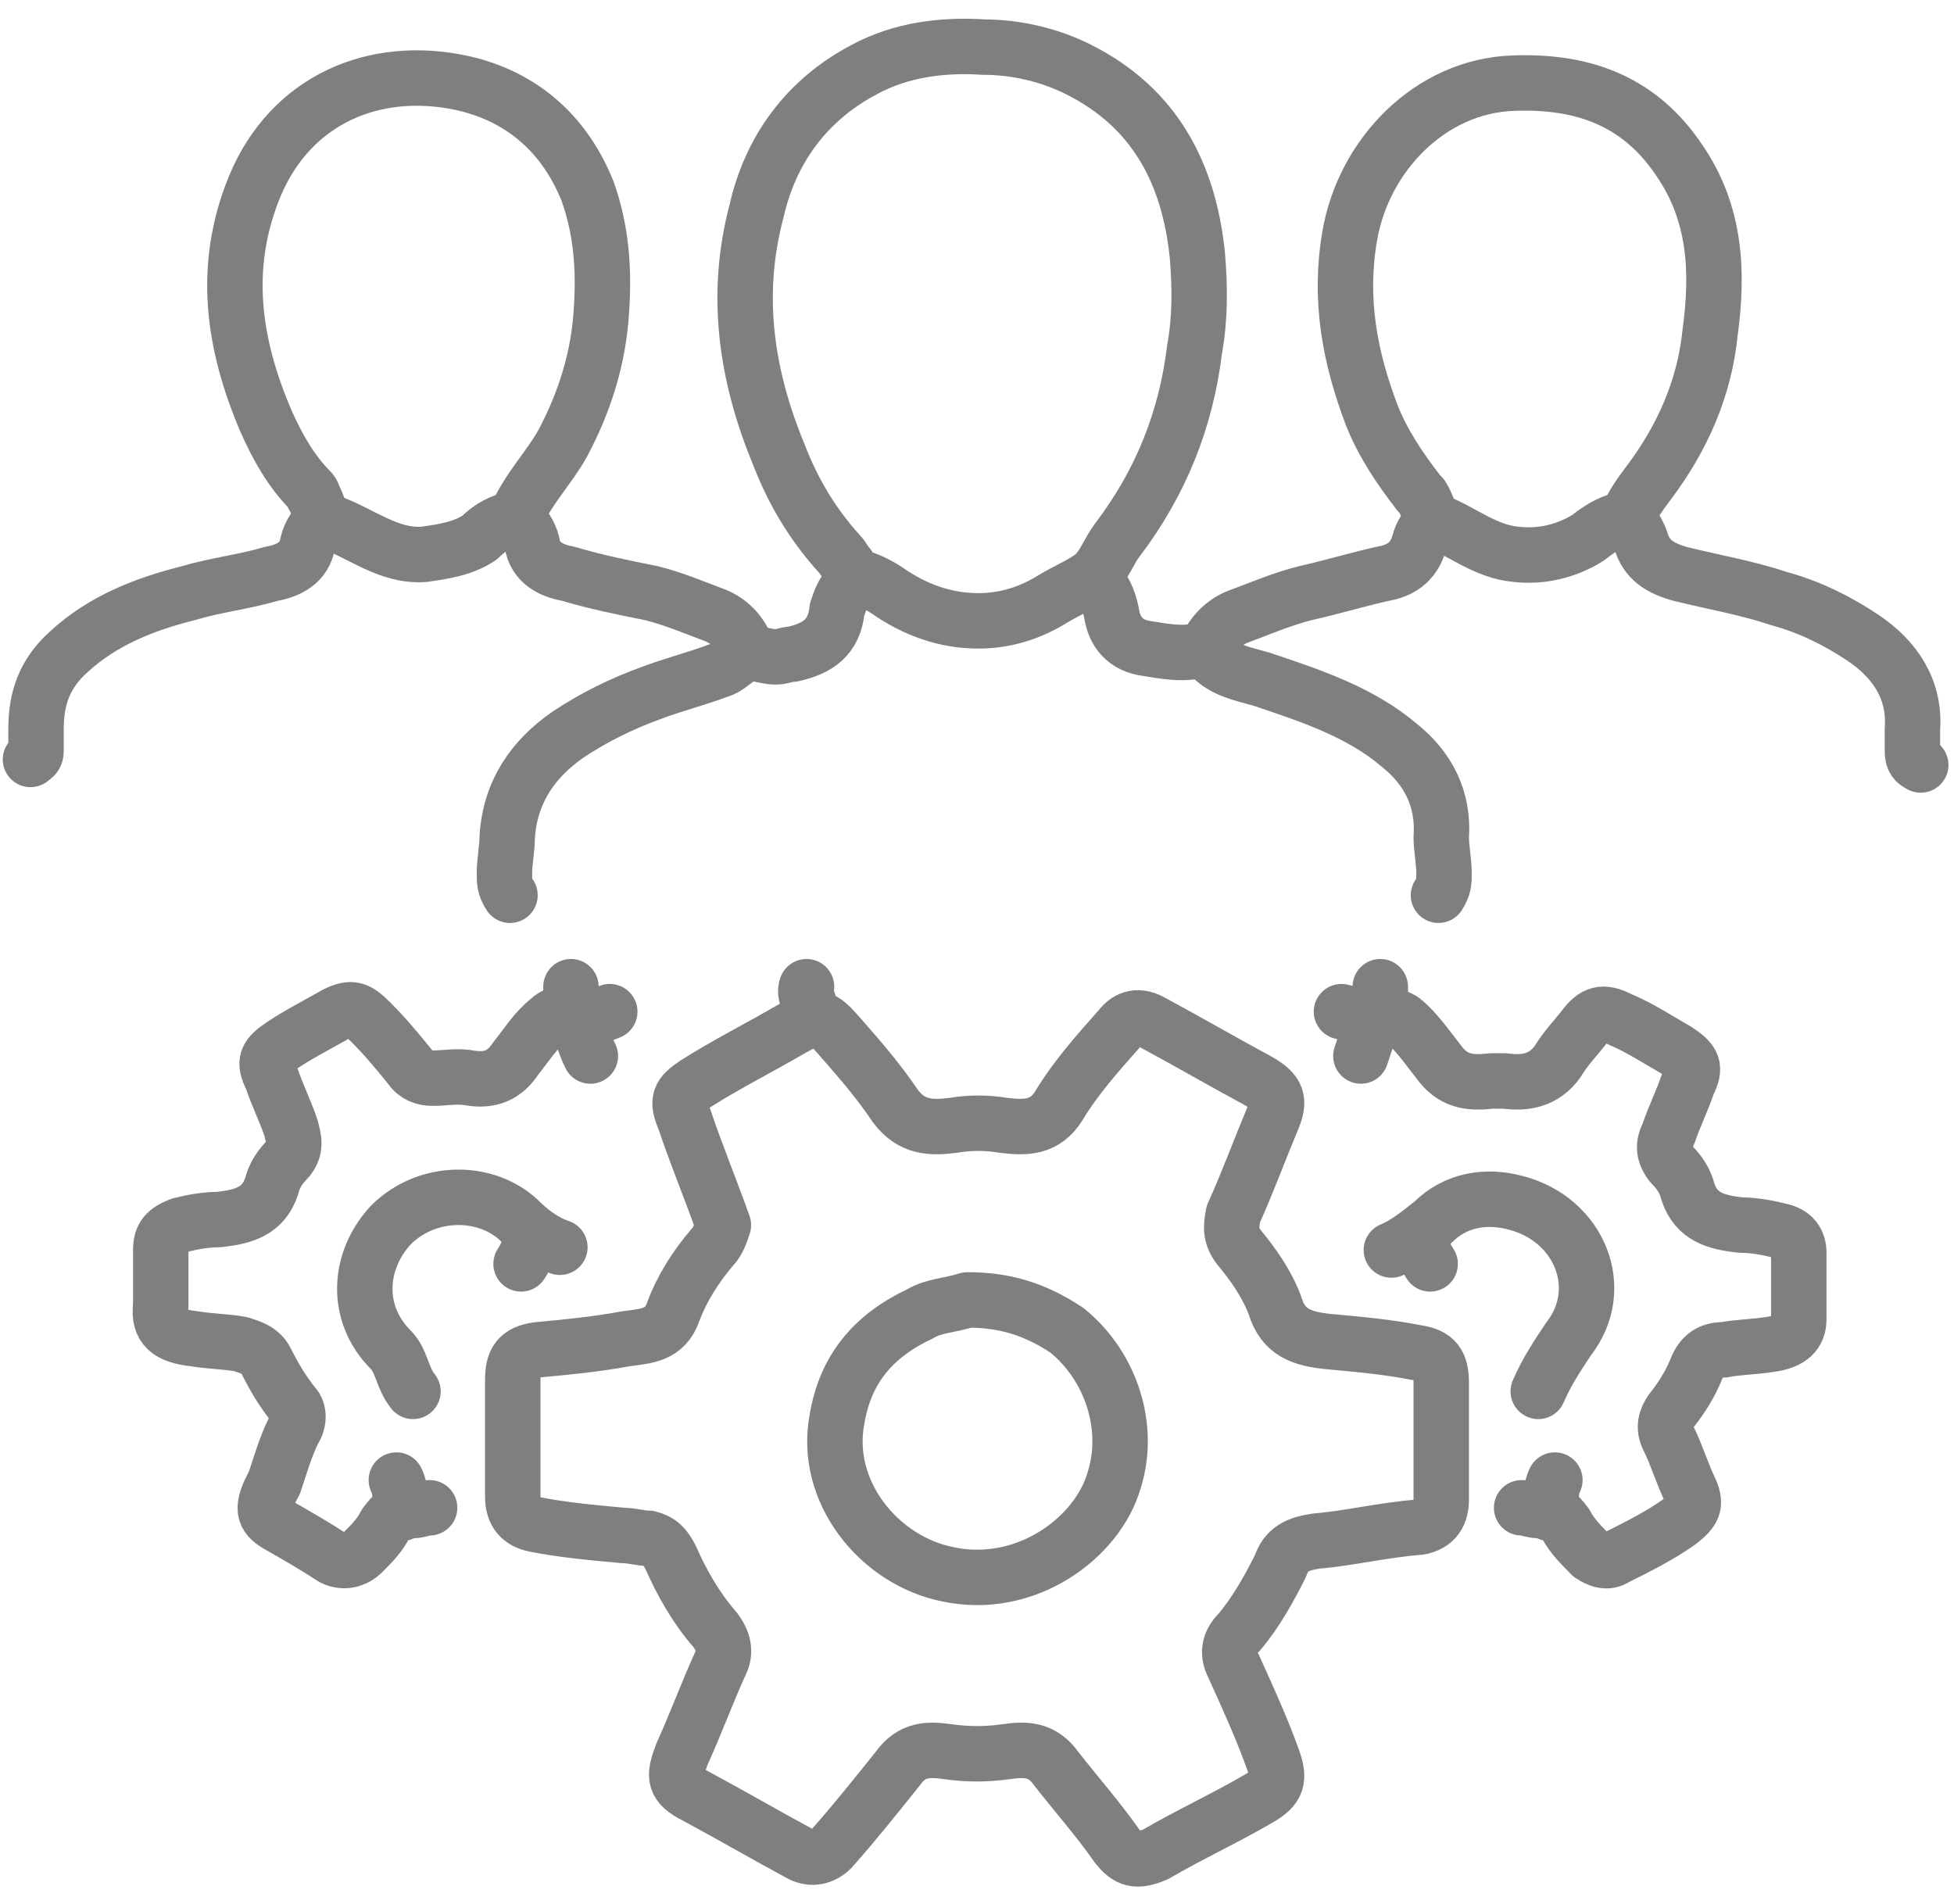
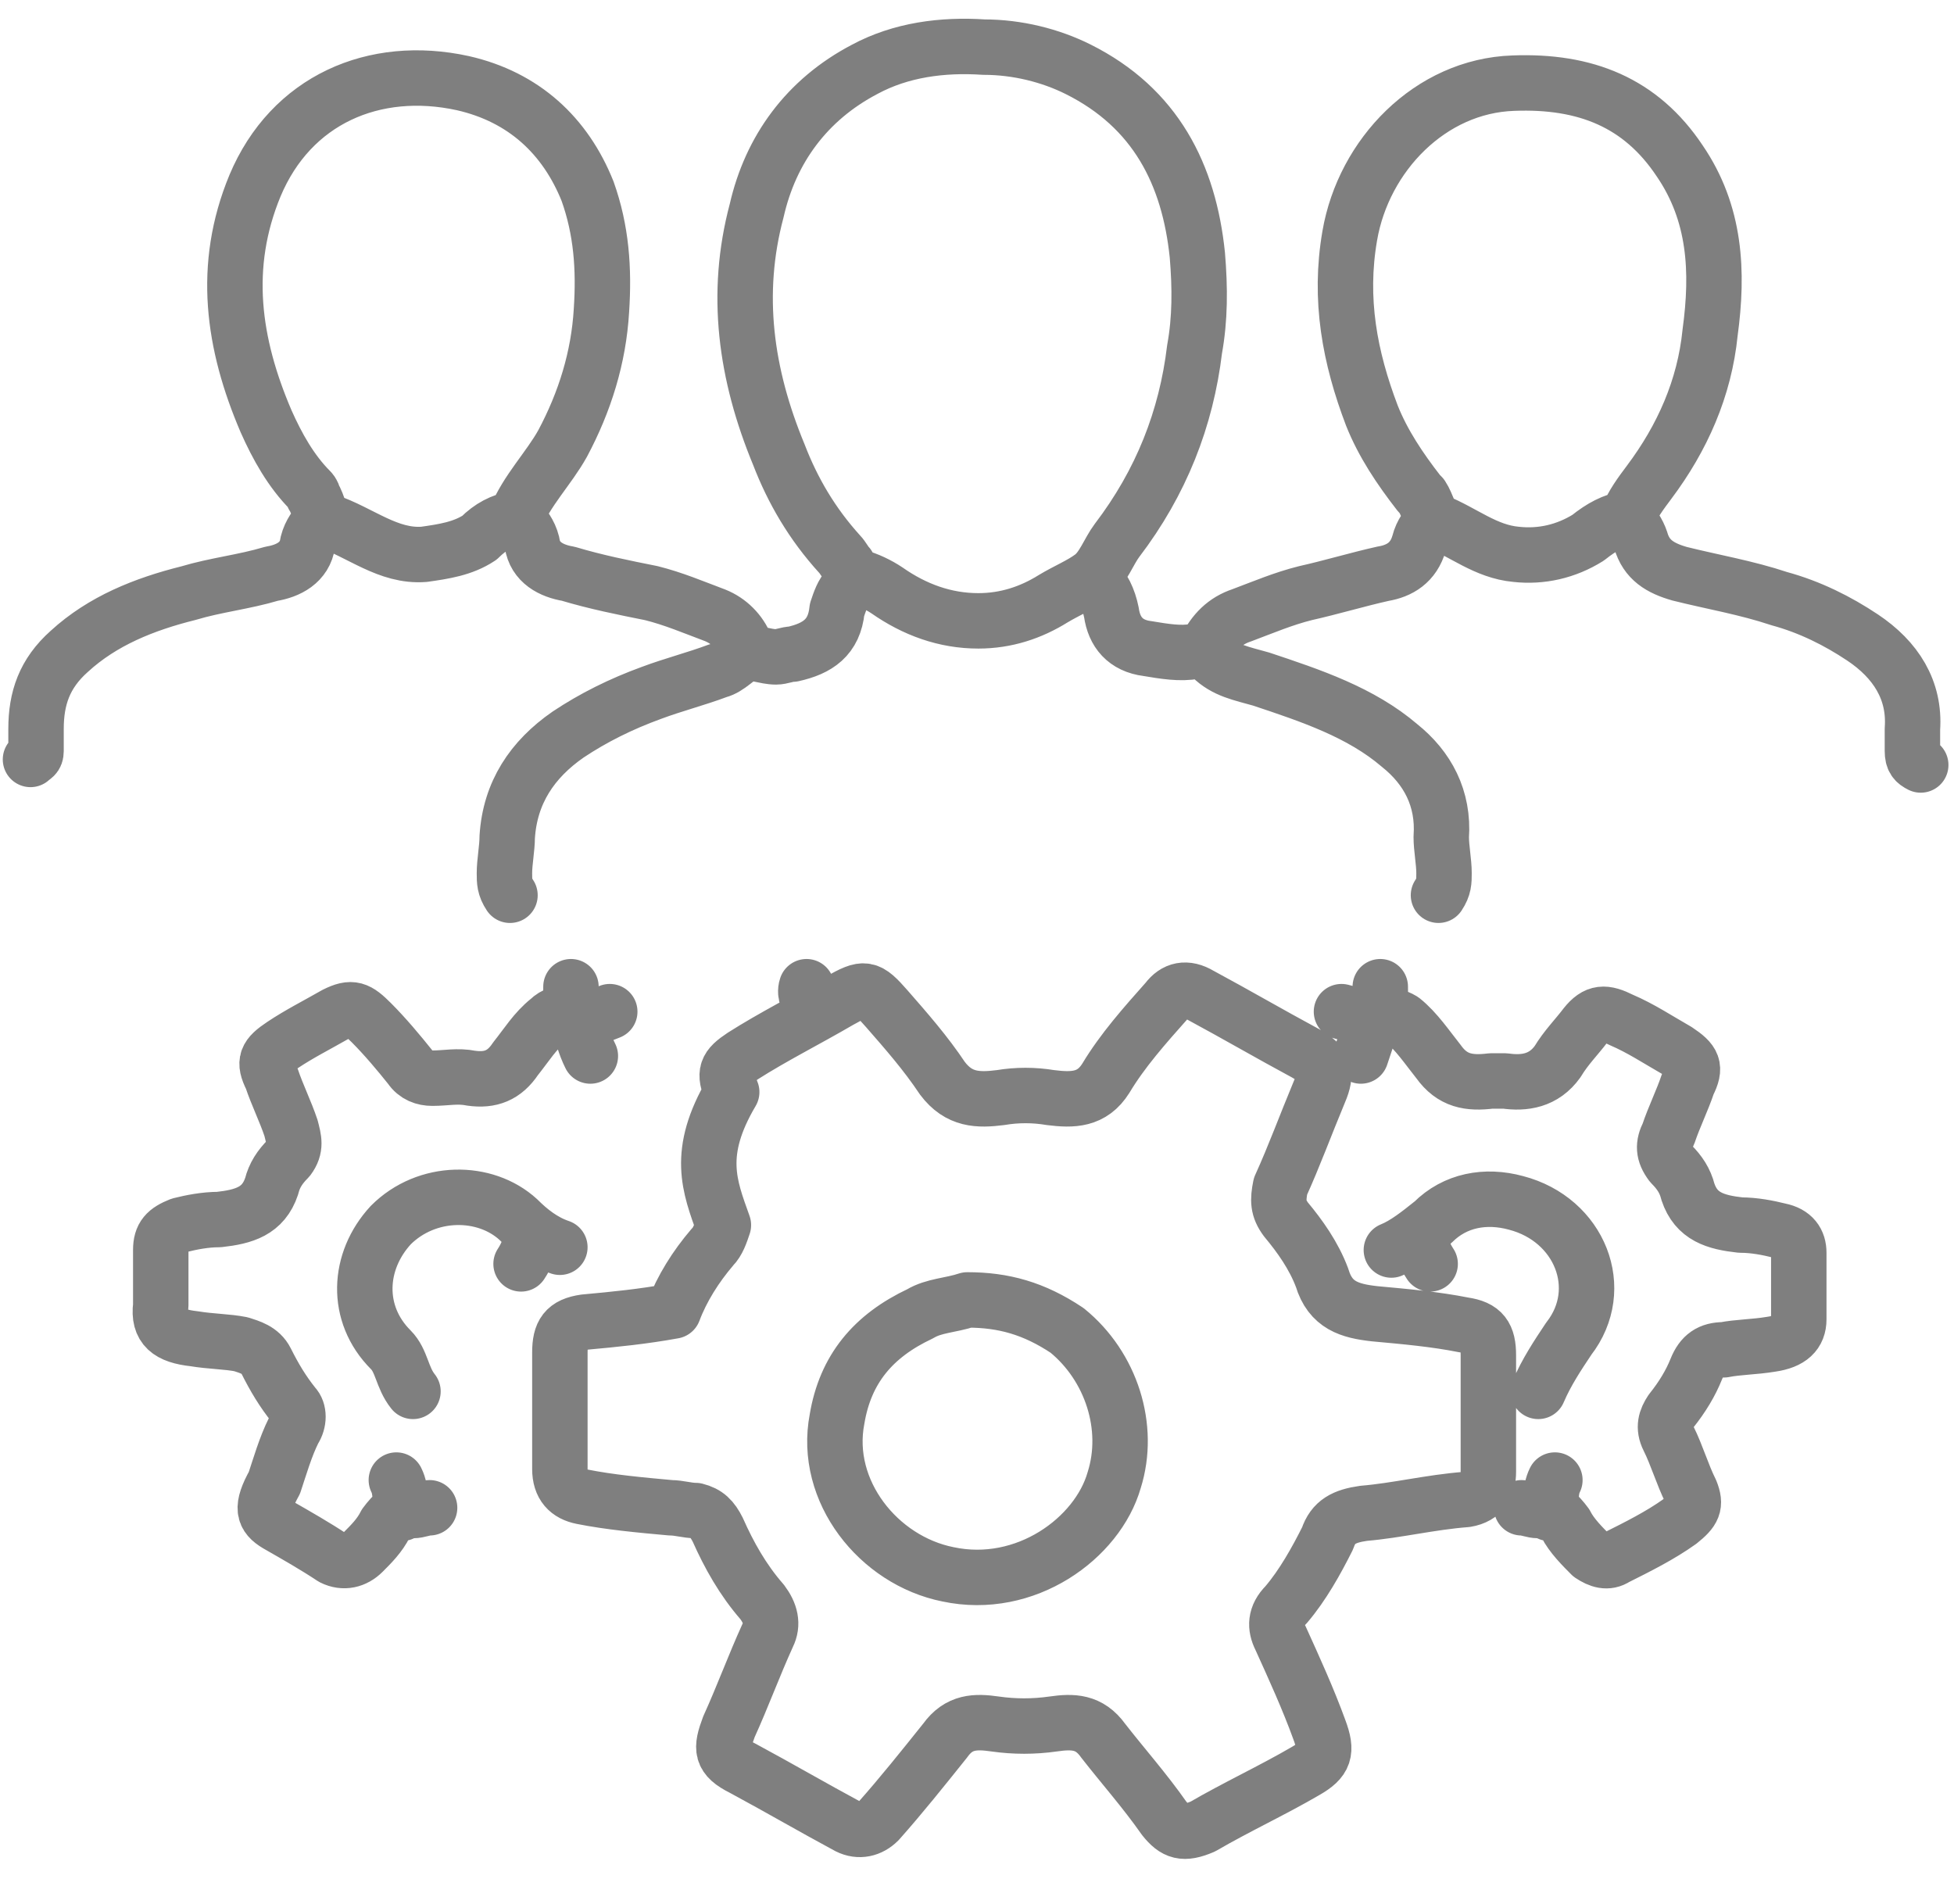
<svg xmlns="http://www.w3.org/2000/svg" version="1.1" id="Layer_1" x="0px" y="0px" viewBox="0 0 70.5 68.7" style="enable-background:new 0 0 70.5 68.7;" xml:space="preserve">
  <style type="text/css">
	.st0{opacity:0.5;fill:none;stroke:#000000;stroke-width:2;stroke-linecap:round;stroke-linejoin:round;stroke-miterlimit:10;}
</style>
-   <path class="st0" d="M34.9,46.9c-0.6,0.2-1.2,0.2-1.7,0.5c-1.7,0.8-2.7,2-3,3.8c-0.5,2.6,1.5,5.1,4,5.6c2.8,0.6,5.4-1.3,6-3.4  c0.6-1.9-0.1-4.1-1.7-5.4C37.3,47.2,36.2,46.9,34.9,46.9 M29.1,35.6c-0.1,0.3,0.1,0.5,0.1,0.7 M51.2,44.7c0.1,0.3,0.2,0.6,0.4,0.9   M49.8,35.6c0,0.3,0,0.6,0.1,0.9 M19.2,44.7c-0.1,0.3-0.2,0.6-0.4,0.9 M20.6,35.6c0,0.3,0,0.6-0.1,0.9 M49.5,36.8  c-0.4-0.1-0.7-0.2-1.1-0.3 M20.9,36.9c0.1,0.4,0.2,0.8,0.4,1.2 M14.3,53.4c0.2,0.4,0.1,0.8,0.2,1.2 M56.1,53.4  c-0.2,0.4-0.1,0.8-0.2,1.2 M51.7,18.7c-0.2,0.3-0.4,0.5-0.5,0.9c-0.2,0.7-0.7,1-1.3,1.1c-0.9,0.2-1.9,0.5-2.8,0.7  c-0.8,0.2-1.5,0.5-2.3,0.8c-0.6,0.2-1,0.6-1.3,1.2 M18.7,18.7c0.2,0.3,0.4,0.5,0.5,0.9c0.1,0.7,0.7,1,1.3,1.1c1,0.3,2,0.5,3,0.7  c0.8,0.2,1.5,0.5,2.3,0.8c0.5,0.2,0.9,0.6,1.1,1.1 M20.2,45c-0.6-0.2-1.1-0.6-1.5-1c-1.2-1.1-3.3-1.1-4.6,0.2  c-1.2,1.3-1.3,3.2,0,4.5c0.4,0.4,0.4,1,0.8,1.5 M55.5,50.2c0.3-0.7,0.7-1.3,1.1-1.9c1.4-1.8,0.4-4.3-1.9-4.9c-1.1-0.3-2.2-0.1-3,0.7  c-0.5,0.4-1,0.8-1.5,1 M39.5,20.9c0.3,0.3,0.5,0.7,0.6,1.2c0.1,0.7,0.5,1.2,1.3,1.3c0.6,0.1,1.2,0.2,1.7,0.1c0.2,0,0.4,0,0.6,0.2  c0.5,0.5,1.1,0.6,1.8,0.8c1.8,0.6,3.6,1.2,5,2.4c1,0.8,1.6,1.9,1.5,3.3c0,0.4,0.1,0.9,0.1,1.3c0,0.3,0,0.5-0.2,0.8 M11.6,18.7  c-0.2,0.3-0.4,0.5-0.5,0.9c-0.1,0.7-0.7,1-1.3,1.1c-1,0.3-2,0.4-3,0.7c-1.6,0.4-3.1,1-4.3,2.1c-0.9,0.8-1.2,1.7-1.2,2.8  c0,0.3,0,0.5,0,0.8c0,0.2-0.1,0.2-0.2,0.3 M58.7,18.7c0.2,0.2,0.4,0.5,0.5,0.8c0.2,0.7,0.7,1,1.4,1.2c1.2,0.3,2.4,0.5,3.6,0.9  c1.1,0.3,2.1,0.8,3,1.4c1.2,0.8,1.9,1.9,1.8,3.3c0,0.3,0,0.5,0,0.8c0,0.3,0.1,0.4,0.3,0.5 M22,36.5c-0.5,0.2-1,0.4-1.5,0.1  c-0.2-0.1-0.5,0-0.7,0.2c-0.5,0.4-0.8,0.9-1.2,1.4c-0.4,0.6-0.9,0.8-1.6,0.7c-0.5-0.1-0.9,0-1.4,0c-0.3,0-0.6-0.1-0.8-0.4  c-0.4-0.5-0.9-1.1-1.4-1.6c-0.5-0.5-0.7-0.6-1.3-0.3c-0.7,0.4-1.3,0.7-1.9,1.1c-0.6,0.4-0.7,0.6-0.4,1.2c0.2,0.6,0.5,1.2,0.7,1.8  c0.1,0.4,0.2,0.7-0.1,1.1c-0.3,0.3-0.5,0.6-0.6,1c-0.3,0.9-1,1.1-1.9,1.2c-0.5,0-1,0.1-1.4,0.2c-0.5,0.2-0.7,0.4-0.7,0.9  c0,0.7,0,1.3,0,2c-0.1,0.8,0.3,1.1,1.2,1.2c0.6,0.1,1.2,0.1,1.7,0.2c0.3,0.1,0.7,0.2,0.9,0.6c0.3,0.6,0.6,1.1,1,1.6  c0.2,0.2,0.2,0.6,0,0.9c-0.3,0.6-0.5,1.3-0.7,1.9C9.4,54.4,9.5,54.7,10,55c0.7,0.4,1.4,0.8,2,1.2c0.4,0.2,0.8,0.1,1.1-0.2  c0.3-0.3,0.6-0.6,0.8-1c0.3-0.4,0.5-0.6,1-0.5c0.2,0,0.4-0.1,0.6-0.1 M49.1,38.1c0.1-0.3,0.2-0.6,0.3-0.9c0.2-0.6,0.7-0.7,1.2-0.4  c0.5,0.4,0.9,1,1.3,1.5c0.5,0.7,1.1,0.8,1.9,0.7c0.2,0,0.3,0,0.5,0c0.7,0.1,1.4,0,1.9-0.7c0.3-0.5,0.7-0.9,1-1.3  c0.4-0.5,0.7-0.5,1.3-0.2c0.7,0.3,1.3,0.7,2,1.1c0.6,0.4,0.7,0.6,0.4,1.2c-0.2,0.6-0.5,1.2-0.7,1.8c-0.2,0.4-0.2,0.7,0.1,1.1  c0.3,0.3,0.5,0.6,0.6,1c0.3,0.9,1,1.1,1.9,1.2c0.5,0,1,0.1,1.4,0.2c0.5,0.1,0.7,0.4,0.7,0.8c0,0.8,0,1.6,0,2.4c0,0.5-0.3,0.8-1,0.9  c-0.6,0.1-1.2,0.1-1.7,0.2c-0.5,0-0.8,0.2-1,0.7c-0.2,0.5-0.5,1-0.9,1.5c-0.2,0.3-0.3,0.6-0.1,1c0.3,0.6,0.5,1.3,0.8,1.9  c0.2,0.5,0.1,0.7-0.4,1.1c-0.7,0.5-1.5,0.9-2.3,1.3c-0.3,0.2-0.6,0.1-0.9-0.1c-0.3-0.3-0.7-0.7-0.9-1.1c-0.3-0.4-0.5-0.6-1-0.5  c-0.2,0-0.4-0.1-0.6-0.1 M26.1,44.2c-0.1,0.3-0.2,0.6-0.4,0.8c-0.6,0.7-1.1,1.5-1.4,2.3c-0.3,0.9-1,0.9-1.7,1  c-1.1,0.2-2.1,0.3-3.2,0.4c-0.7,0.1-0.9,0.4-0.9,1.1c0,1.4,0,2.8,0,4.2c0,0.6,0.3,0.9,0.8,1c1,0.2,2.1,0.3,3.2,0.4  c0.3,0,0.6,0.1,0.9,0.1c0.4,0.1,0.6,0.3,0.8,0.7c0.4,0.9,0.9,1.8,1.6,2.6c0.3,0.4,0.4,0.8,0.2,1.2c-0.5,1.1-0.9,2.2-1.4,3.3  c-0.3,0.8-0.3,1.1,0.5,1.5c1.3,0.7,2.5,1.4,3.8,2.1c0.4,0.2,0.8,0.1,1.1-0.2c0.8-0.9,1.6-1.9,2.4-2.9c0.5-0.7,1.1-0.7,1.8-0.6  c0.7,0.1,1.4,0.1,2.1,0c0.7-0.1,1.3-0.1,1.8,0.6c0.7,0.9,1.5,1.8,2.2,2.8c0.4,0.5,0.7,0.6,1.4,0.3c1.2-0.7,2.5-1.3,3.7-2  c0.7-0.4,0.8-0.7,0.5-1.5c-0.4-1.1-0.9-2.2-1.4-3.3c-0.2-0.4-0.2-0.8,0.2-1.2c0.6-0.7,1.1-1.6,1.5-2.4c0.2-0.6,0.6-0.8,1.3-0.9  c1.2-0.1,2.4-0.4,3.7-0.5c0.6-0.1,0.8-0.5,0.8-1c0-1.4,0-2.8,0-4.2c0-0.7-0.2-1-0.9-1.1c-1-0.2-2.1-0.3-3.2-0.4  c-0.9-0.1-1.6-0.3-1.9-1.3c-0.3-0.8-0.8-1.5-1.3-2.1c-0.3-0.4-0.3-0.7-0.2-1.2c0.5-1.1,0.9-2.2,1.4-3.4c0.3-0.7,0.2-1-0.5-1.4  c-1.3-0.7-2.5-1.4-3.8-2.1c-0.5-0.3-0.9-0.2-1.2,0.2c-0.8,0.9-1.6,1.8-2.2,2.8c-0.5,0.8-1.2,0.8-2,0.7c-0.6-0.1-1.2-0.1-1.8,0  c-0.8,0.1-1.5,0.1-2.1-0.7c-0.6-0.9-1.3-1.7-2-2.5c-0.7-0.8-0.8-0.8-1.7-0.3c-1.2,0.7-2.4,1.3-3.5,2c-0.6,0.4-0.7,0.6-0.4,1.3  C25.1,41.6,25.6,42.8,26.1,44.2 M18.6,18.7c0.4-1,1.2-1.8,1.7-2.7c0.8-1.5,1.3-3.1,1.4-4.8c0.1-1.5,0-2.9-0.5-4.3  c-0.8-2-2.3-3.4-4.5-3.9c-3.2-0.7-6.2,0.6-7.5,3.7C8,9.6,8.4,12.4,9.6,15.2c0.4,0.9,0.9,1.8,1.6,2.5c0,0,0.1,0.1,0.1,0.2  c0.2,0.3,0.2,0.7,0.5,0.9c1.2,0.4,2.2,1.3,3.5,1.2c0.7-0.1,1.4-0.2,2-0.6C17.7,19,18.1,18.8,18.6,18.7 M58.7,18.7  c0.2-0.5,0.5-0.9,0.8-1.3c1.2-1.6,2-3.4,2.2-5.4c0.3-2.2,0.2-4.3-1.1-6.2c-1.4-2.1-3.4-2.9-6-2.8c-3,0.1-5.4,2.6-5.9,5.5  c-0.4,2.3,0,4.4,0.8,6.5c0.4,1,1,1.9,1.7,2.8c0,0,0,0,0.1,0.1c0.2,0.3,0.3,0.8,0.5,0.9c1,0.4,1.8,1.1,2.9,1.2  c0.9,0.1,1.8-0.1,2.6-0.6C57.8,19,58.2,18.8,58.7,18.7 M30.9,20.8c0.4,0.1,0.8,0.3,1.1,0.5c1,0.7,2.1,1.1,3.3,1.1  c1,0,1.9-0.3,2.7-0.8c0.5-0.3,1-0.5,1.4-0.8c0.4-0.3,0.6-0.9,0.9-1.3c1.6-2.1,2.5-4.4,2.8-6.9c0.2-1.1,0.2-2.2,0.1-3.4  c-0.3-2.9-1.5-5.3-4.3-6.7c-1-0.5-2.2-0.8-3.4-0.8c-1.5-0.1-3,0.1-4.3,0.8c-2.1,1.1-3.4,2.9-3.9,5.1c-0.8,3-0.4,5.9,0.8,8.8  c0.5,1.3,1.2,2.5,2.2,3.6c0.1,0.1,0.2,0.3,0.3,0.4c0.2,0.3,0.2,0.5,0,0.8c-0.2,0.2-0.3,0.5-0.4,0.8c-0.1,1-0.7,1.4-1.6,1.6  c-0.2,0-0.4,0.1-0.6,0.1c-0.4,0-0.8-0.2-1.1-0.1c-0.3,0.1-0.6,0.5-1,0.6c-0.8,0.3-1.6,0.5-2.4,0.8c-1.1,0.4-2.1,0.9-3,1.5  c-1.3,0.9-2.1,2.1-2.2,3.7c0,0.4-0.1,0.9-0.1,1.3c0,0.3,0,0.5,0.2,0.8" />
+   <path class="st0" d="M34.9,46.9c-0.6,0.2-1.2,0.2-1.7,0.5c-1.7,0.8-2.7,2-3,3.8c-0.5,2.6,1.5,5.1,4,5.6c2.8,0.6,5.4-1.3,6-3.4  c0.6-1.9-0.1-4.1-1.7-5.4C37.3,47.2,36.2,46.9,34.9,46.9 M29.1,35.6c-0.1,0.3,0.1,0.5,0.1,0.7 M51.2,44.7c0.1,0.3,0.2,0.6,0.4,0.9   M49.8,35.6c0,0.3,0,0.6,0.1,0.9 M19.2,44.7c-0.1,0.3-0.2,0.6-0.4,0.9 M20.6,35.6c0,0.3,0,0.6-0.1,0.9 M49.5,36.8  c-0.4-0.1-0.7-0.2-1.1-0.3 M20.9,36.9c0.1,0.4,0.2,0.8,0.4,1.2 M14.3,53.4c0.2,0.4,0.1,0.8,0.2,1.2 M56.1,53.4  c-0.2,0.4-0.1,0.8-0.2,1.2 M51.7,18.7c-0.2,0.3-0.4,0.5-0.5,0.9c-0.2,0.7-0.7,1-1.3,1.1c-0.9,0.2-1.9,0.5-2.8,0.7  c-0.8,0.2-1.5,0.5-2.3,0.8c-0.6,0.2-1,0.6-1.3,1.2 M18.7,18.7c0.2,0.3,0.4,0.5,0.5,0.9c0.1,0.7,0.7,1,1.3,1.1c1,0.3,2,0.5,3,0.7  c0.8,0.2,1.5,0.5,2.3,0.8c0.5,0.2,0.9,0.6,1.1,1.1 M20.2,45c-0.6-0.2-1.1-0.6-1.5-1c-1.2-1.1-3.3-1.1-4.6,0.2  c-1.2,1.3-1.3,3.2,0,4.5c0.4,0.4,0.4,1,0.8,1.5 M55.5,50.2c0.3-0.7,0.7-1.3,1.1-1.9c1.4-1.8,0.4-4.3-1.9-4.9c-1.1-0.3-2.2-0.1-3,0.7  c-0.5,0.4-1,0.8-1.5,1 M39.5,20.9c0.3,0.3,0.5,0.7,0.6,1.2c0.1,0.7,0.5,1.2,1.3,1.3c0.6,0.1,1.2,0.2,1.7,0.1c0.2,0,0.4,0,0.6,0.2  c0.5,0.5,1.1,0.6,1.8,0.8c1.8,0.6,3.6,1.2,5,2.4c1,0.8,1.6,1.9,1.5,3.3c0,0.4,0.1,0.9,0.1,1.3c0,0.3,0,0.5-0.2,0.8 M11.6,18.7  c-0.2,0.3-0.4,0.5-0.5,0.9c-0.1,0.7-0.7,1-1.3,1.1c-1,0.3-2,0.4-3,0.7c-1.6,0.4-3.1,1-4.3,2.1c-0.9,0.8-1.2,1.7-1.2,2.8  c0,0.3,0,0.5,0,0.8c0,0.2-0.1,0.2-0.2,0.3 M58.7,18.7c0.2,0.2,0.4,0.5,0.5,0.8c0.2,0.7,0.7,1,1.4,1.2c1.2,0.3,2.4,0.5,3.6,0.9  c1.1,0.3,2.1,0.8,3,1.4c1.2,0.8,1.9,1.9,1.8,3.3c0,0.3,0,0.5,0,0.8c0,0.3,0.1,0.4,0.3,0.5 M22,36.5c-0.5,0.2-1,0.4-1.5,0.1  c-0.2-0.1-0.5,0-0.7,0.2c-0.5,0.4-0.8,0.9-1.2,1.4c-0.4,0.6-0.9,0.8-1.6,0.7c-0.5-0.1-0.9,0-1.4,0c-0.3,0-0.6-0.1-0.8-0.4  c-0.4-0.5-0.9-1.1-1.4-1.6c-0.5-0.5-0.7-0.6-1.3-0.3c-0.7,0.4-1.3,0.7-1.9,1.1c-0.6,0.4-0.7,0.6-0.4,1.2c0.2,0.6,0.5,1.2,0.7,1.8  c0.1,0.4,0.2,0.7-0.1,1.1c-0.3,0.3-0.5,0.6-0.6,1c-0.3,0.9-1,1.1-1.9,1.2c-0.5,0-1,0.1-1.4,0.2c-0.5,0.2-0.7,0.4-0.7,0.9  c0,0.7,0,1.3,0,2c-0.1,0.8,0.3,1.1,1.2,1.2c0.6,0.1,1.2,0.1,1.7,0.2c0.3,0.1,0.7,0.2,0.9,0.6c0.3,0.6,0.6,1.1,1,1.6  c0.2,0.2,0.2,0.6,0,0.9c-0.3,0.6-0.5,1.3-0.7,1.9C9.4,54.4,9.5,54.7,10,55c0.7,0.4,1.4,0.8,2,1.2c0.4,0.2,0.8,0.1,1.1-0.2  c0.3-0.3,0.6-0.6,0.8-1c0.3-0.4,0.5-0.6,1-0.5c0.2,0,0.4-0.1,0.6-0.1 M49.1,38.1c0.1-0.3,0.2-0.6,0.3-0.9c0.2-0.6,0.7-0.7,1.2-0.4  c0.5,0.4,0.9,1,1.3,1.5c0.5,0.7,1.1,0.8,1.9,0.7c0.2,0,0.3,0,0.5,0c0.7,0.1,1.4,0,1.9-0.7c0.3-0.5,0.7-0.9,1-1.3  c0.4-0.5,0.7-0.5,1.3-0.2c0.7,0.3,1.3,0.7,2,1.1c0.6,0.4,0.7,0.6,0.4,1.2c-0.2,0.6-0.5,1.2-0.7,1.8c-0.2,0.4-0.2,0.7,0.1,1.1  c0.3,0.3,0.5,0.6,0.6,1c0.3,0.9,1,1.1,1.9,1.2c0.5,0,1,0.1,1.4,0.2c0.5,0.1,0.7,0.4,0.7,0.8c0,0.8,0,1.6,0,2.4c0,0.5-0.3,0.8-1,0.9  c-0.6,0.1-1.2,0.1-1.7,0.2c-0.5,0-0.8,0.2-1,0.7c-0.2,0.5-0.5,1-0.9,1.5c-0.2,0.3-0.3,0.6-0.1,1c0.3,0.6,0.5,1.3,0.8,1.9  c0.2,0.5,0.1,0.7-0.4,1.1c-0.7,0.5-1.5,0.9-2.3,1.3c-0.3,0.2-0.6,0.1-0.9-0.1c-0.3-0.3-0.7-0.7-0.9-1.1c-0.3-0.4-0.5-0.6-1-0.5  c-0.2,0-0.4-0.1-0.6-0.1 M26.1,44.2c-0.1,0.3-0.2,0.6-0.4,0.8c-0.6,0.7-1.1,1.5-1.4,2.3c-1.1,0.2-2.1,0.3-3.2,0.4c-0.7,0.1-0.9,0.4-0.9,1.1c0,1.4,0,2.8,0,4.2c0,0.6,0.3,0.9,0.8,1c1,0.2,2.1,0.3,3.2,0.4  c0.3,0,0.6,0.1,0.9,0.1c0.4,0.1,0.6,0.3,0.8,0.7c0.4,0.9,0.9,1.8,1.6,2.6c0.3,0.4,0.4,0.8,0.2,1.2c-0.5,1.1-0.9,2.2-1.4,3.3  c-0.3,0.8-0.3,1.1,0.5,1.5c1.3,0.7,2.5,1.4,3.8,2.1c0.4,0.2,0.8,0.1,1.1-0.2c0.8-0.9,1.6-1.9,2.4-2.9c0.5-0.7,1.1-0.7,1.8-0.6  c0.7,0.1,1.4,0.1,2.1,0c0.7-0.1,1.3-0.1,1.8,0.6c0.7,0.9,1.5,1.8,2.2,2.8c0.4,0.5,0.7,0.6,1.4,0.3c1.2-0.7,2.5-1.3,3.7-2  c0.7-0.4,0.8-0.7,0.5-1.5c-0.4-1.1-0.9-2.2-1.4-3.3c-0.2-0.4-0.2-0.8,0.2-1.2c0.6-0.7,1.1-1.6,1.5-2.4c0.2-0.6,0.6-0.8,1.3-0.9  c1.2-0.1,2.4-0.4,3.7-0.5c0.6-0.1,0.8-0.5,0.8-1c0-1.4,0-2.8,0-4.2c0-0.7-0.2-1-0.9-1.1c-1-0.2-2.1-0.3-3.2-0.4  c-0.9-0.1-1.6-0.3-1.9-1.3c-0.3-0.8-0.8-1.5-1.3-2.1c-0.3-0.4-0.3-0.7-0.2-1.2c0.5-1.1,0.9-2.2,1.4-3.4c0.3-0.7,0.2-1-0.5-1.4  c-1.3-0.7-2.5-1.4-3.8-2.1c-0.5-0.3-0.9-0.2-1.2,0.2c-0.8,0.9-1.6,1.8-2.2,2.8c-0.5,0.8-1.2,0.8-2,0.7c-0.6-0.1-1.2-0.1-1.8,0  c-0.8,0.1-1.5,0.1-2.1-0.7c-0.6-0.9-1.3-1.7-2-2.5c-0.7-0.8-0.8-0.8-1.7-0.3c-1.2,0.7-2.4,1.3-3.5,2c-0.6,0.4-0.7,0.6-0.4,1.3  C25.1,41.6,25.6,42.8,26.1,44.2 M18.6,18.7c0.4-1,1.2-1.8,1.7-2.7c0.8-1.5,1.3-3.1,1.4-4.8c0.1-1.5,0-2.9-0.5-4.3  c-0.8-2-2.3-3.4-4.5-3.9c-3.2-0.7-6.2,0.6-7.5,3.7C8,9.6,8.4,12.4,9.6,15.2c0.4,0.9,0.9,1.8,1.6,2.5c0,0,0.1,0.1,0.1,0.2  c0.2,0.3,0.2,0.7,0.5,0.9c1.2,0.4,2.2,1.3,3.5,1.2c0.7-0.1,1.4-0.2,2-0.6C17.7,19,18.1,18.8,18.6,18.7 M58.7,18.7  c0.2-0.5,0.5-0.9,0.8-1.3c1.2-1.6,2-3.4,2.2-5.4c0.3-2.2,0.2-4.3-1.1-6.2c-1.4-2.1-3.4-2.9-6-2.8c-3,0.1-5.4,2.6-5.9,5.5  c-0.4,2.3,0,4.4,0.8,6.5c0.4,1,1,1.9,1.7,2.8c0,0,0,0,0.1,0.1c0.2,0.3,0.3,0.8,0.5,0.9c1,0.4,1.8,1.1,2.9,1.2  c0.9,0.1,1.8-0.1,2.6-0.6C57.8,19,58.2,18.8,58.7,18.7 M30.9,20.8c0.4,0.1,0.8,0.3,1.1,0.5c1,0.7,2.1,1.1,3.3,1.1  c1,0,1.9-0.3,2.7-0.8c0.5-0.3,1-0.5,1.4-0.8c0.4-0.3,0.6-0.9,0.9-1.3c1.6-2.1,2.5-4.4,2.8-6.9c0.2-1.1,0.2-2.2,0.1-3.4  c-0.3-2.9-1.5-5.3-4.3-6.7c-1-0.5-2.2-0.8-3.4-0.8c-1.5-0.1-3,0.1-4.3,0.8c-2.1,1.1-3.4,2.9-3.9,5.1c-0.8,3-0.4,5.9,0.8,8.8  c0.5,1.3,1.2,2.5,2.2,3.6c0.1,0.1,0.2,0.3,0.3,0.4c0.2,0.3,0.2,0.5,0,0.8c-0.2,0.2-0.3,0.5-0.4,0.8c-0.1,1-0.7,1.4-1.6,1.6  c-0.2,0-0.4,0.1-0.6,0.1c-0.4,0-0.8-0.2-1.1-0.1c-0.3,0.1-0.6,0.5-1,0.6c-0.8,0.3-1.6,0.5-2.4,0.8c-1.1,0.4-2.1,0.9-3,1.5  c-1.3,0.9-2.1,2.1-2.2,3.7c0,0.4-0.1,0.9-0.1,1.3c0,0.3,0,0.5,0.2,0.8" />
</svg>